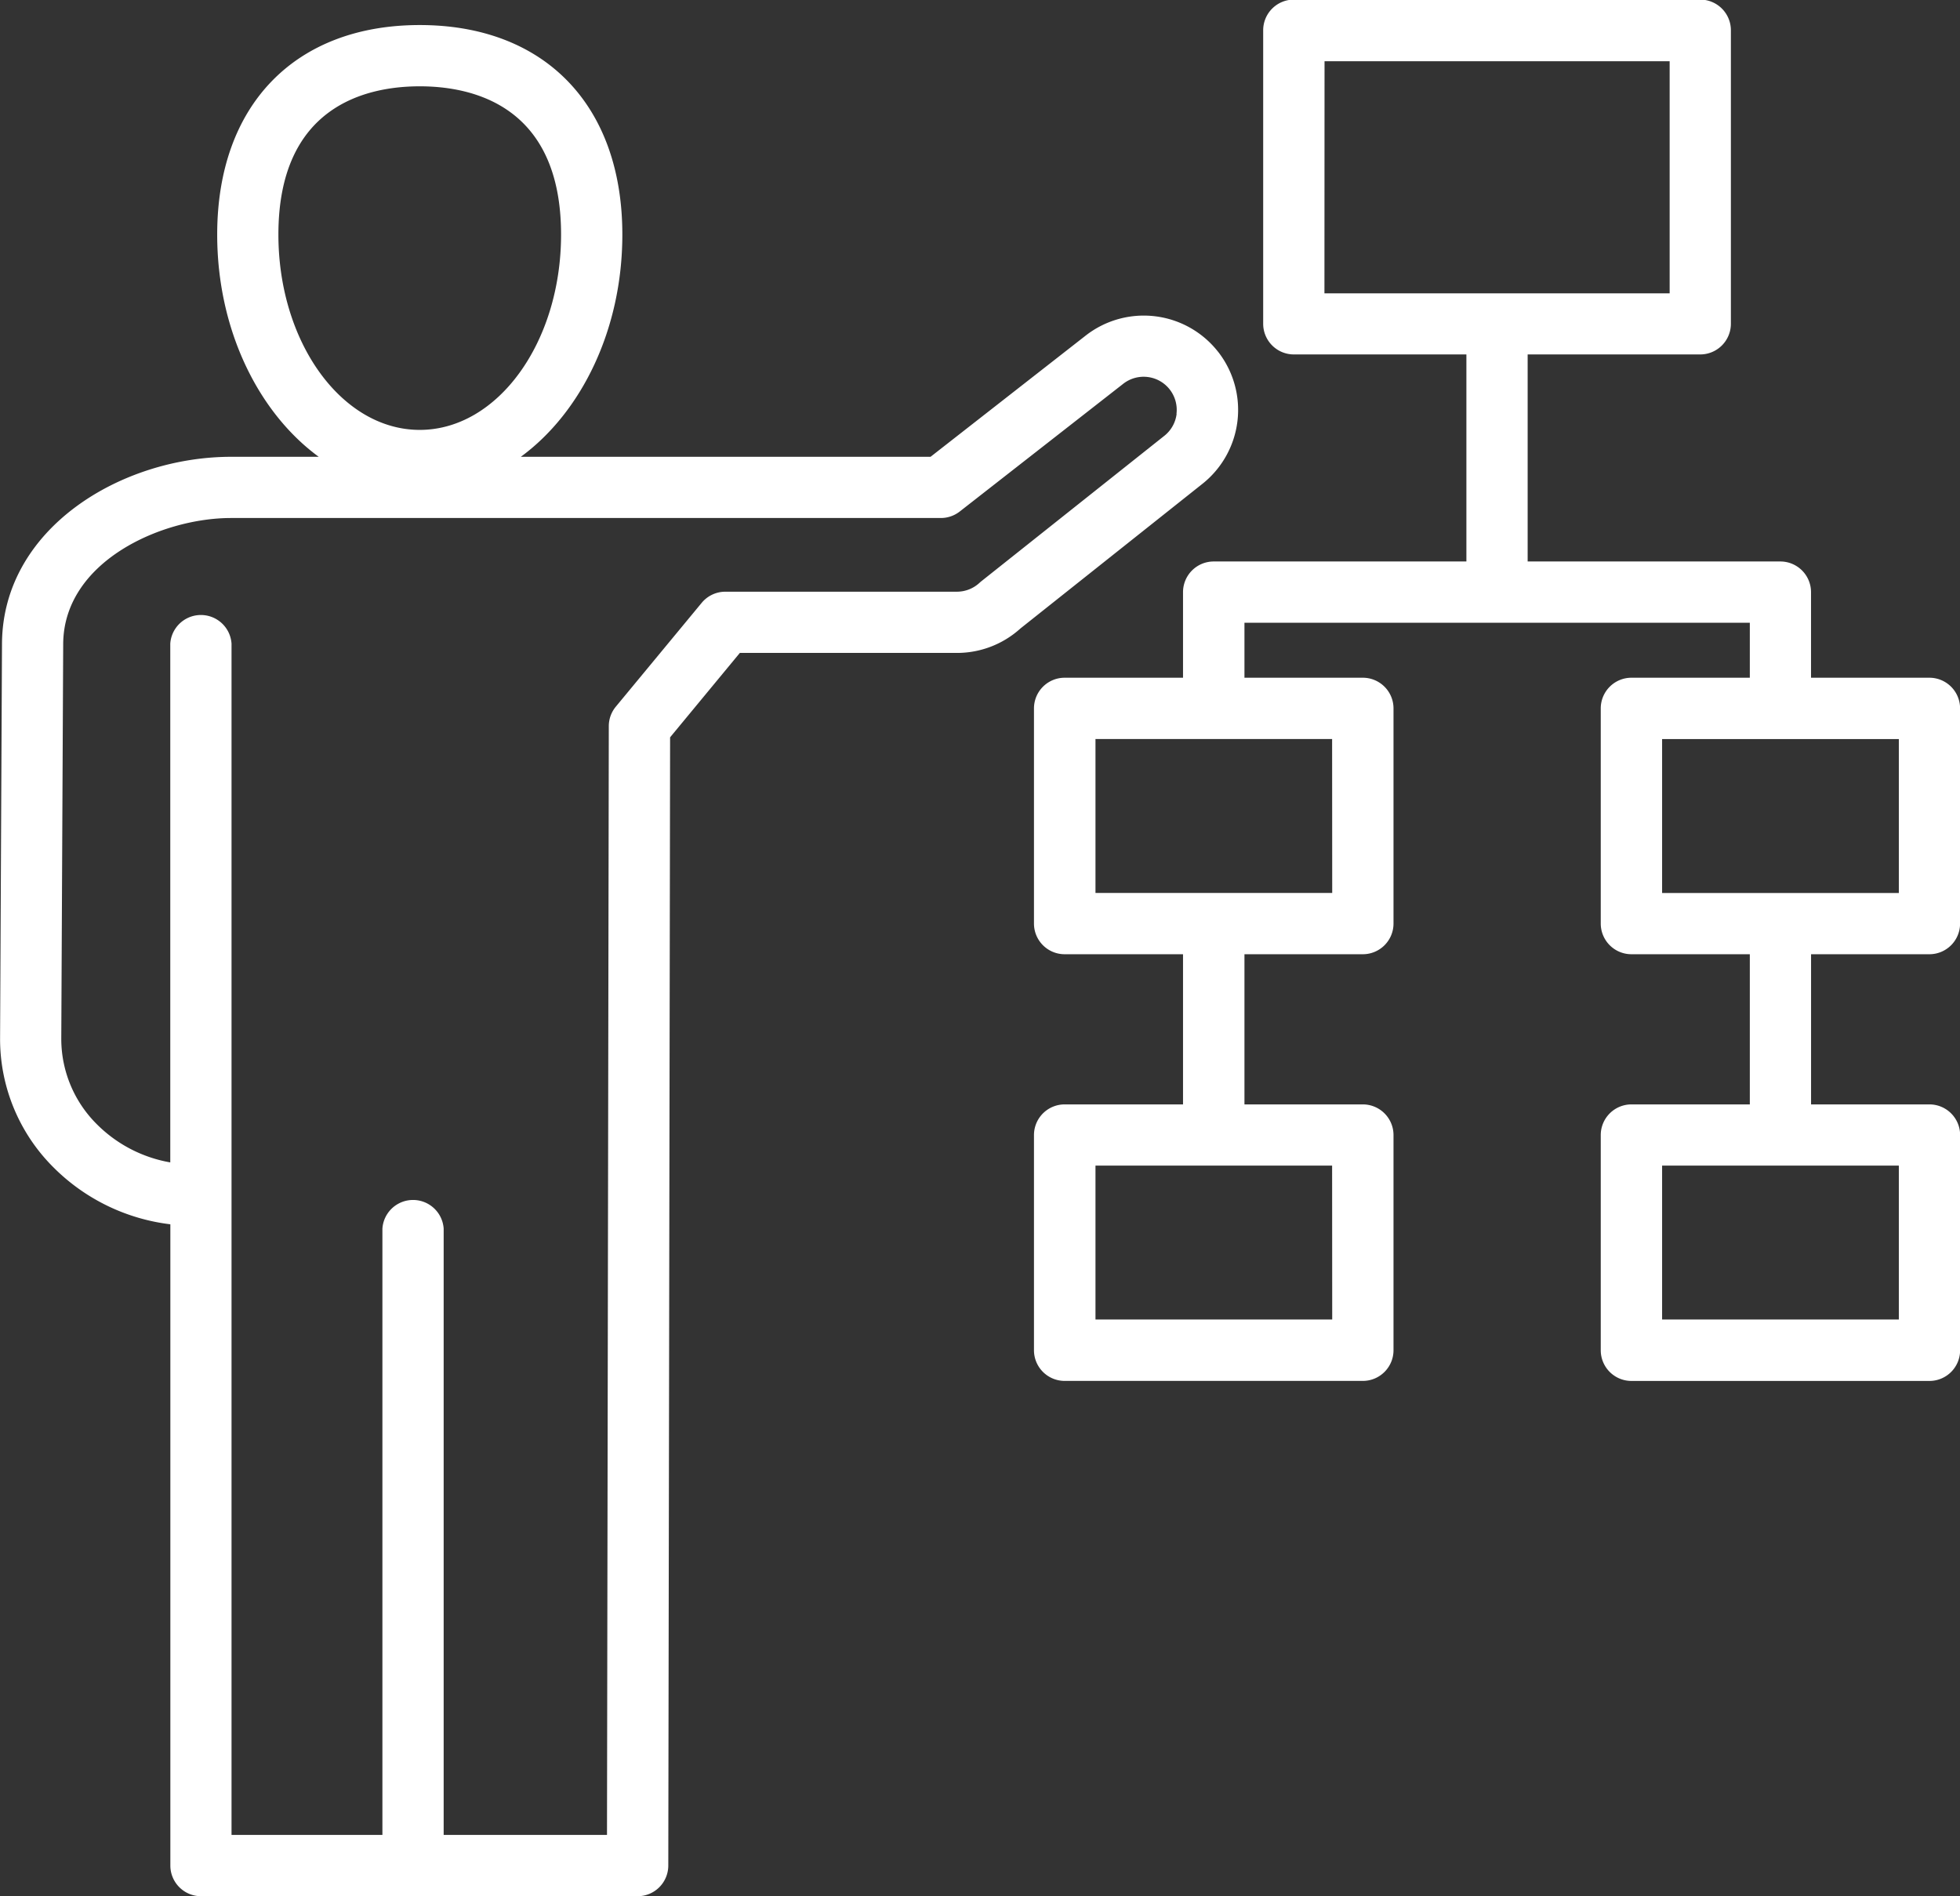
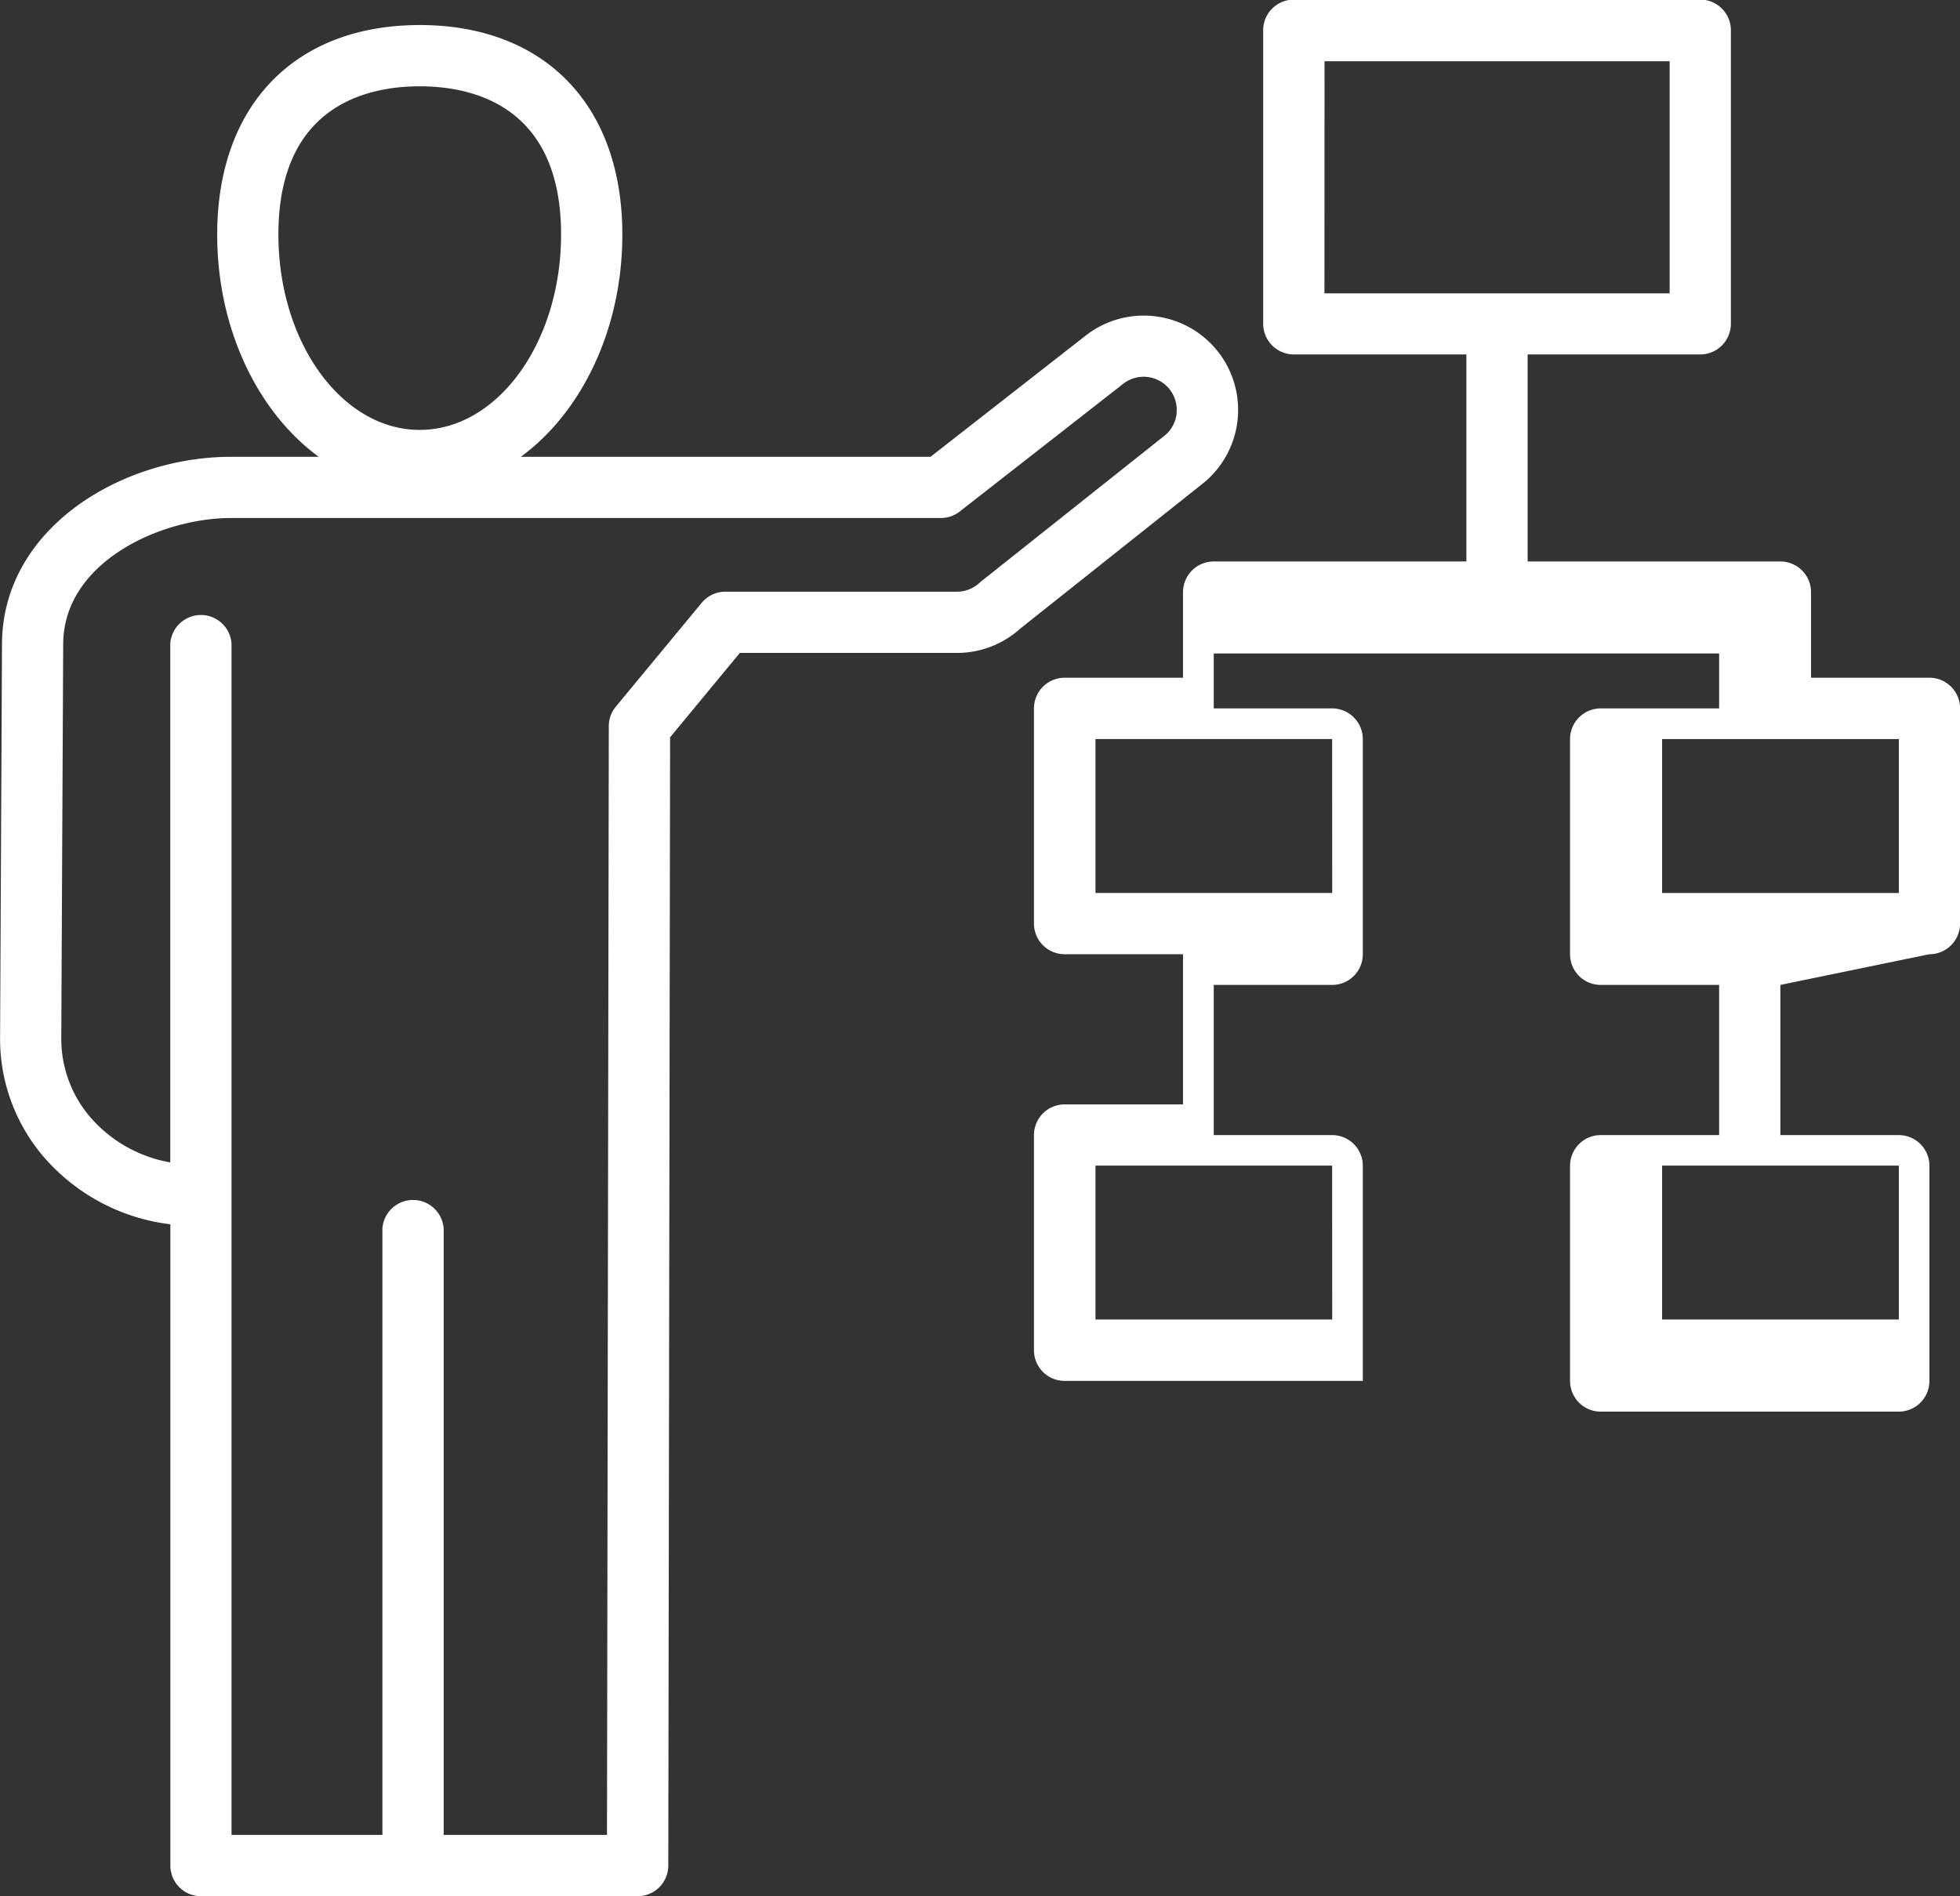
<svg xmlns="http://www.w3.org/2000/svg" width="102.16" height="98.857" viewBox="0 0 102.16 98.857">
  <rect x="0" y="0" width="102.16" height="98.857" fill="#333333" stroke="none" />
-   <path id="Trazado_285" data-name="Trazado 285" d="M2579.858,2672.04a4.918,4.918,0,0,0-6.9-.849l-8.089,6.322h-21.356c3.16-2.315,5.292-6.64,5.292-11.586,0-6.738-4.045-10.924-10.559-10.924s-10.558,4.186-10.558,10.924c0,4.946,2.132,9.271,5.292,11.586h-4.567c-5.719,0-11.911,3.725-11.942,9.745l-.1,20.586a9.442,9.442,0,0,0,2.806,6.738,10.353,10.353,0,0,0,6.069,2.945v33.431a1.6,1.6,0,0,0,1.6,1.6H2549.6a1.6,1.6,0,0,0,1.6-1.594l.094-58.826,3.635-4.4h11.316a4.92,4.92,0,0,0,3.307-1.273l9.462-7.522a4.923,4.923,0,0,0,.848-6.9Zm-48.98-6.113c0-6.727,4.616-7.73,7.366-7.73s7.367,1,7.367,7.73c0,5.614-3.3,10.183-7.367,10.183S2530.878,2671.541,2530.878,2665.927Zm46.817,9.35a1.724,1.724,0,0,1-.661,1.158l-9.517,7.566c-.032.025-.063.052-.093.08a1.735,1.735,0,0,1-1.184.465h-12.066a1.6,1.6,0,0,0-1.232.579l-4.478,5.416a1.592,1.592,0,0,0-.365,1.015l-.094,57.807h-8.513v-31.61a1.6,1.6,0,0,0-3.193,0v31.61h-7.864v-62.108a1.6,1.6,0,0,0-3.193,0V2714.3a7.13,7.13,0,0,1-3.806-1.969,6.275,6.275,0,0,1-1.875-4.471l.1-20.587c.021-4.287,5.1-6.569,8.748-6.569h37a1.6,1.6,0,0,0,.982-.339l8.522-6.659a1.725,1.725,0,0,1,2.775,1.57Zm39.236,28.17a1.6,1.6,0,0,0,1.6-1.6v-11.216a1.6,1.6,0,0,0-1.6-1.6h-6.169v-4.461a1.6,1.6,0,0,0-1.6-1.6h-13.17v-10.794h8.993a1.6,1.6,0,0,0,1.6-1.6v-15.3a1.6,1.6,0,0,0-1.6-1.6h-21.178a1.6,1.6,0,0,0-1.6,1.6v15.3a1.6,1.6,0,0,0,1.6,1.6h8.992v10.794h-13.17a1.6,1.6,0,0,0-1.6,1.6v4.461h-6.169a1.6,1.6,0,0,0-1.6,1.6v11.216a1.6,1.6,0,0,0,1.6,1.6h6.169v7.829h-6.169a1.6,1.6,0,0,0-1.6,1.6v11.216a1.6,1.6,0,0,0,1.6,1.6H2587.4a1.6,1.6,0,0,0,1.6-1.6v-11.216a1.6,1.6,0,0,0-1.6-1.6h-6.169v-7.829h6.169a1.6,1.6,0,0,0,1.6-1.6v-11.216a1.6,1.6,0,0,0-1.6-1.6h-6.169v-2.865h26.341v2.865h-6.17a1.6,1.6,0,0,0-1.6,1.6v11.216a1.6,1.6,0,0,0,1.6,1.6h6.17v7.829h-6.17a1.6,1.6,0,0,0-1.6,1.6v11.218a1.6,1.6,0,0,0,1.6,1.6h15.531a1.6,1.6,0,0,0,1.6-1.6v-11.218a1.6,1.6,0,0,0-1.6-1.6h-6.169v-7.829Zm-31.526-46.557h17.988v12.1H2585.4Zm.4,65.6h-12.339v-8.024H2585.8Zm0-22.238h-12.339v-8.026H2585.8Zm29.534,22.238H2603v-8.024h12.339ZM2603,2692.229h12.339v8.026H2603Z" transform="translate(-2516.367 -2653.697)" fill="#fff" />
+   <path id="Trazado_285" data-name="Trazado 285" d="M2579.858,2672.04a4.918,4.918,0,0,0-6.9-.849l-8.089,6.322h-21.356c3.16-2.315,5.292-6.64,5.292-11.586,0-6.738-4.045-10.924-10.559-10.924s-10.558,4.186-10.558,10.924c0,4.946,2.132,9.271,5.292,11.586h-4.567c-5.719,0-11.911,3.725-11.942,9.745l-.1,20.586a9.442,9.442,0,0,0,2.806,6.738,10.353,10.353,0,0,0,6.069,2.945v33.431a1.6,1.6,0,0,0,1.6,1.6H2549.6a1.6,1.6,0,0,0,1.6-1.594l.094-58.826,3.635-4.4h11.316a4.92,4.92,0,0,0,3.307-1.273l9.462-7.522a4.923,4.923,0,0,0,.848-6.9Zm-48.98-6.113c0-6.727,4.616-7.73,7.366-7.73s7.367,1,7.367,7.73c0,5.614-3.3,10.183-7.367,10.183S2530.878,2671.541,2530.878,2665.927Zm46.817,9.35a1.724,1.724,0,0,1-.661,1.158l-9.517,7.566c-.032.025-.063.052-.093.08a1.735,1.735,0,0,1-1.184.465h-12.066a1.6,1.6,0,0,0-1.232.579l-4.478,5.416a1.592,1.592,0,0,0-.365,1.015l-.094,57.807h-8.513v-31.61a1.6,1.6,0,0,0-3.193,0v31.61h-7.864v-62.108a1.6,1.6,0,0,0-3.193,0V2714.3a7.13,7.13,0,0,1-3.806-1.969,6.275,6.275,0,0,1-1.875-4.471l.1-20.587c.021-4.287,5.1-6.569,8.748-6.569h37a1.6,1.6,0,0,0,.982-.339l8.522-6.659a1.725,1.725,0,0,1,2.775,1.57Zm39.236,28.17a1.6,1.6,0,0,0,1.6-1.6v-11.216a1.6,1.6,0,0,0-1.6-1.6h-6.169v-4.461a1.6,1.6,0,0,0-1.6-1.6h-13.17v-10.794h8.993a1.6,1.6,0,0,0,1.6-1.6v-15.3a1.6,1.6,0,0,0-1.6-1.6h-21.178a1.6,1.6,0,0,0-1.6,1.6v15.3a1.6,1.6,0,0,0,1.6,1.6h8.992v10.794h-13.17a1.6,1.6,0,0,0-1.6,1.6v4.461h-6.169a1.6,1.6,0,0,0-1.6,1.6v11.216a1.6,1.6,0,0,0,1.6,1.6h6.169v7.829h-6.169a1.6,1.6,0,0,0-1.6,1.6v11.216a1.6,1.6,0,0,0,1.6,1.6H2587.4v-11.216a1.6,1.6,0,0,0-1.6-1.6h-6.169v-7.829h6.169a1.6,1.6,0,0,0,1.6-1.6v-11.216a1.6,1.6,0,0,0-1.6-1.6h-6.169v-2.865h26.341v2.865h-6.17a1.6,1.6,0,0,0-1.6,1.6v11.216a1.6,1.6,0,0,0,1.6,1.6h6.17v7.829h-6.17a1.6,1.6,0,0,0-1.6,1.6v11.218a1.6,1.6,0,0,0,1.6,1.6h15.531a1.6,1.6,0,0,0,1.6-1.6v-11.218a1.6,1.6,0,0,0-1.6-1.6h-6.169v-7.829Zm-31.526-46.557h17.988v12.1H2585.4Zm.4,65.6h-12.339v-8.024H2585.8Zm0-22.238h-12.339v-8.026H2585.8Zm29.534,22.238H2603v-8.024h12.339ZM2603,2692.229h12.339v8.026H2603Z" transform="translate(-2516.367 -2653.697)" fill="#fff" />
</svg>